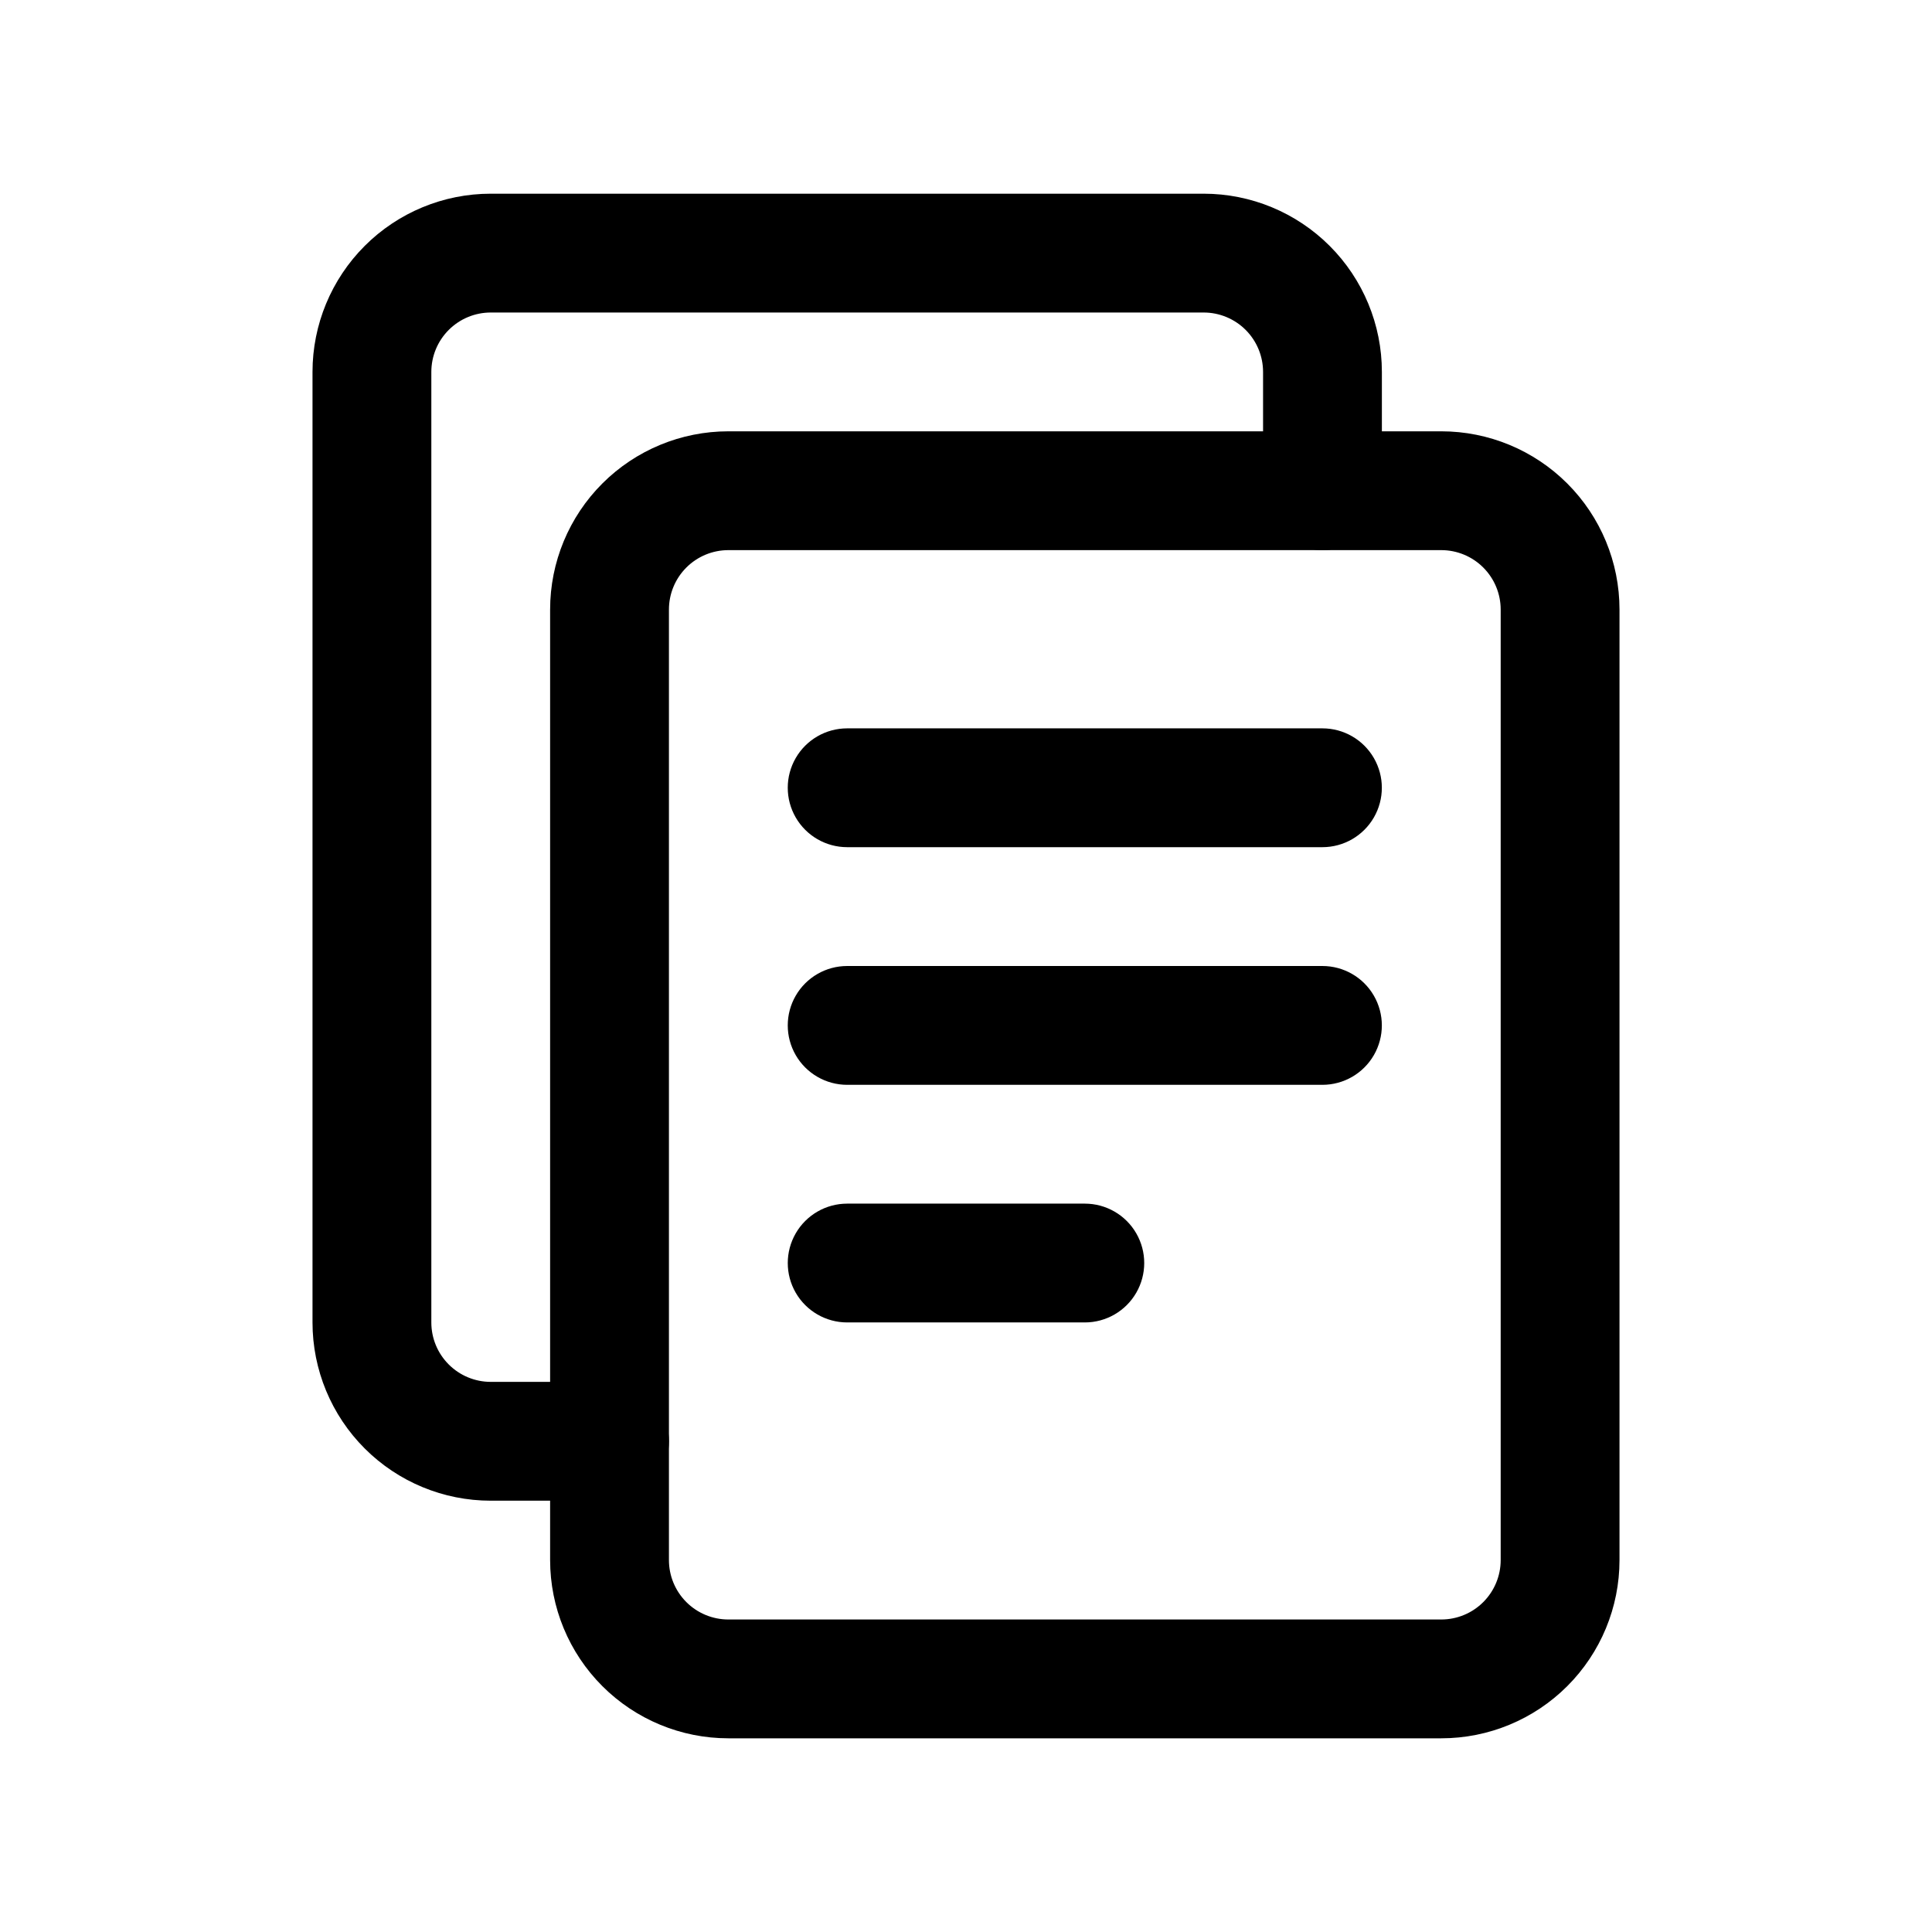
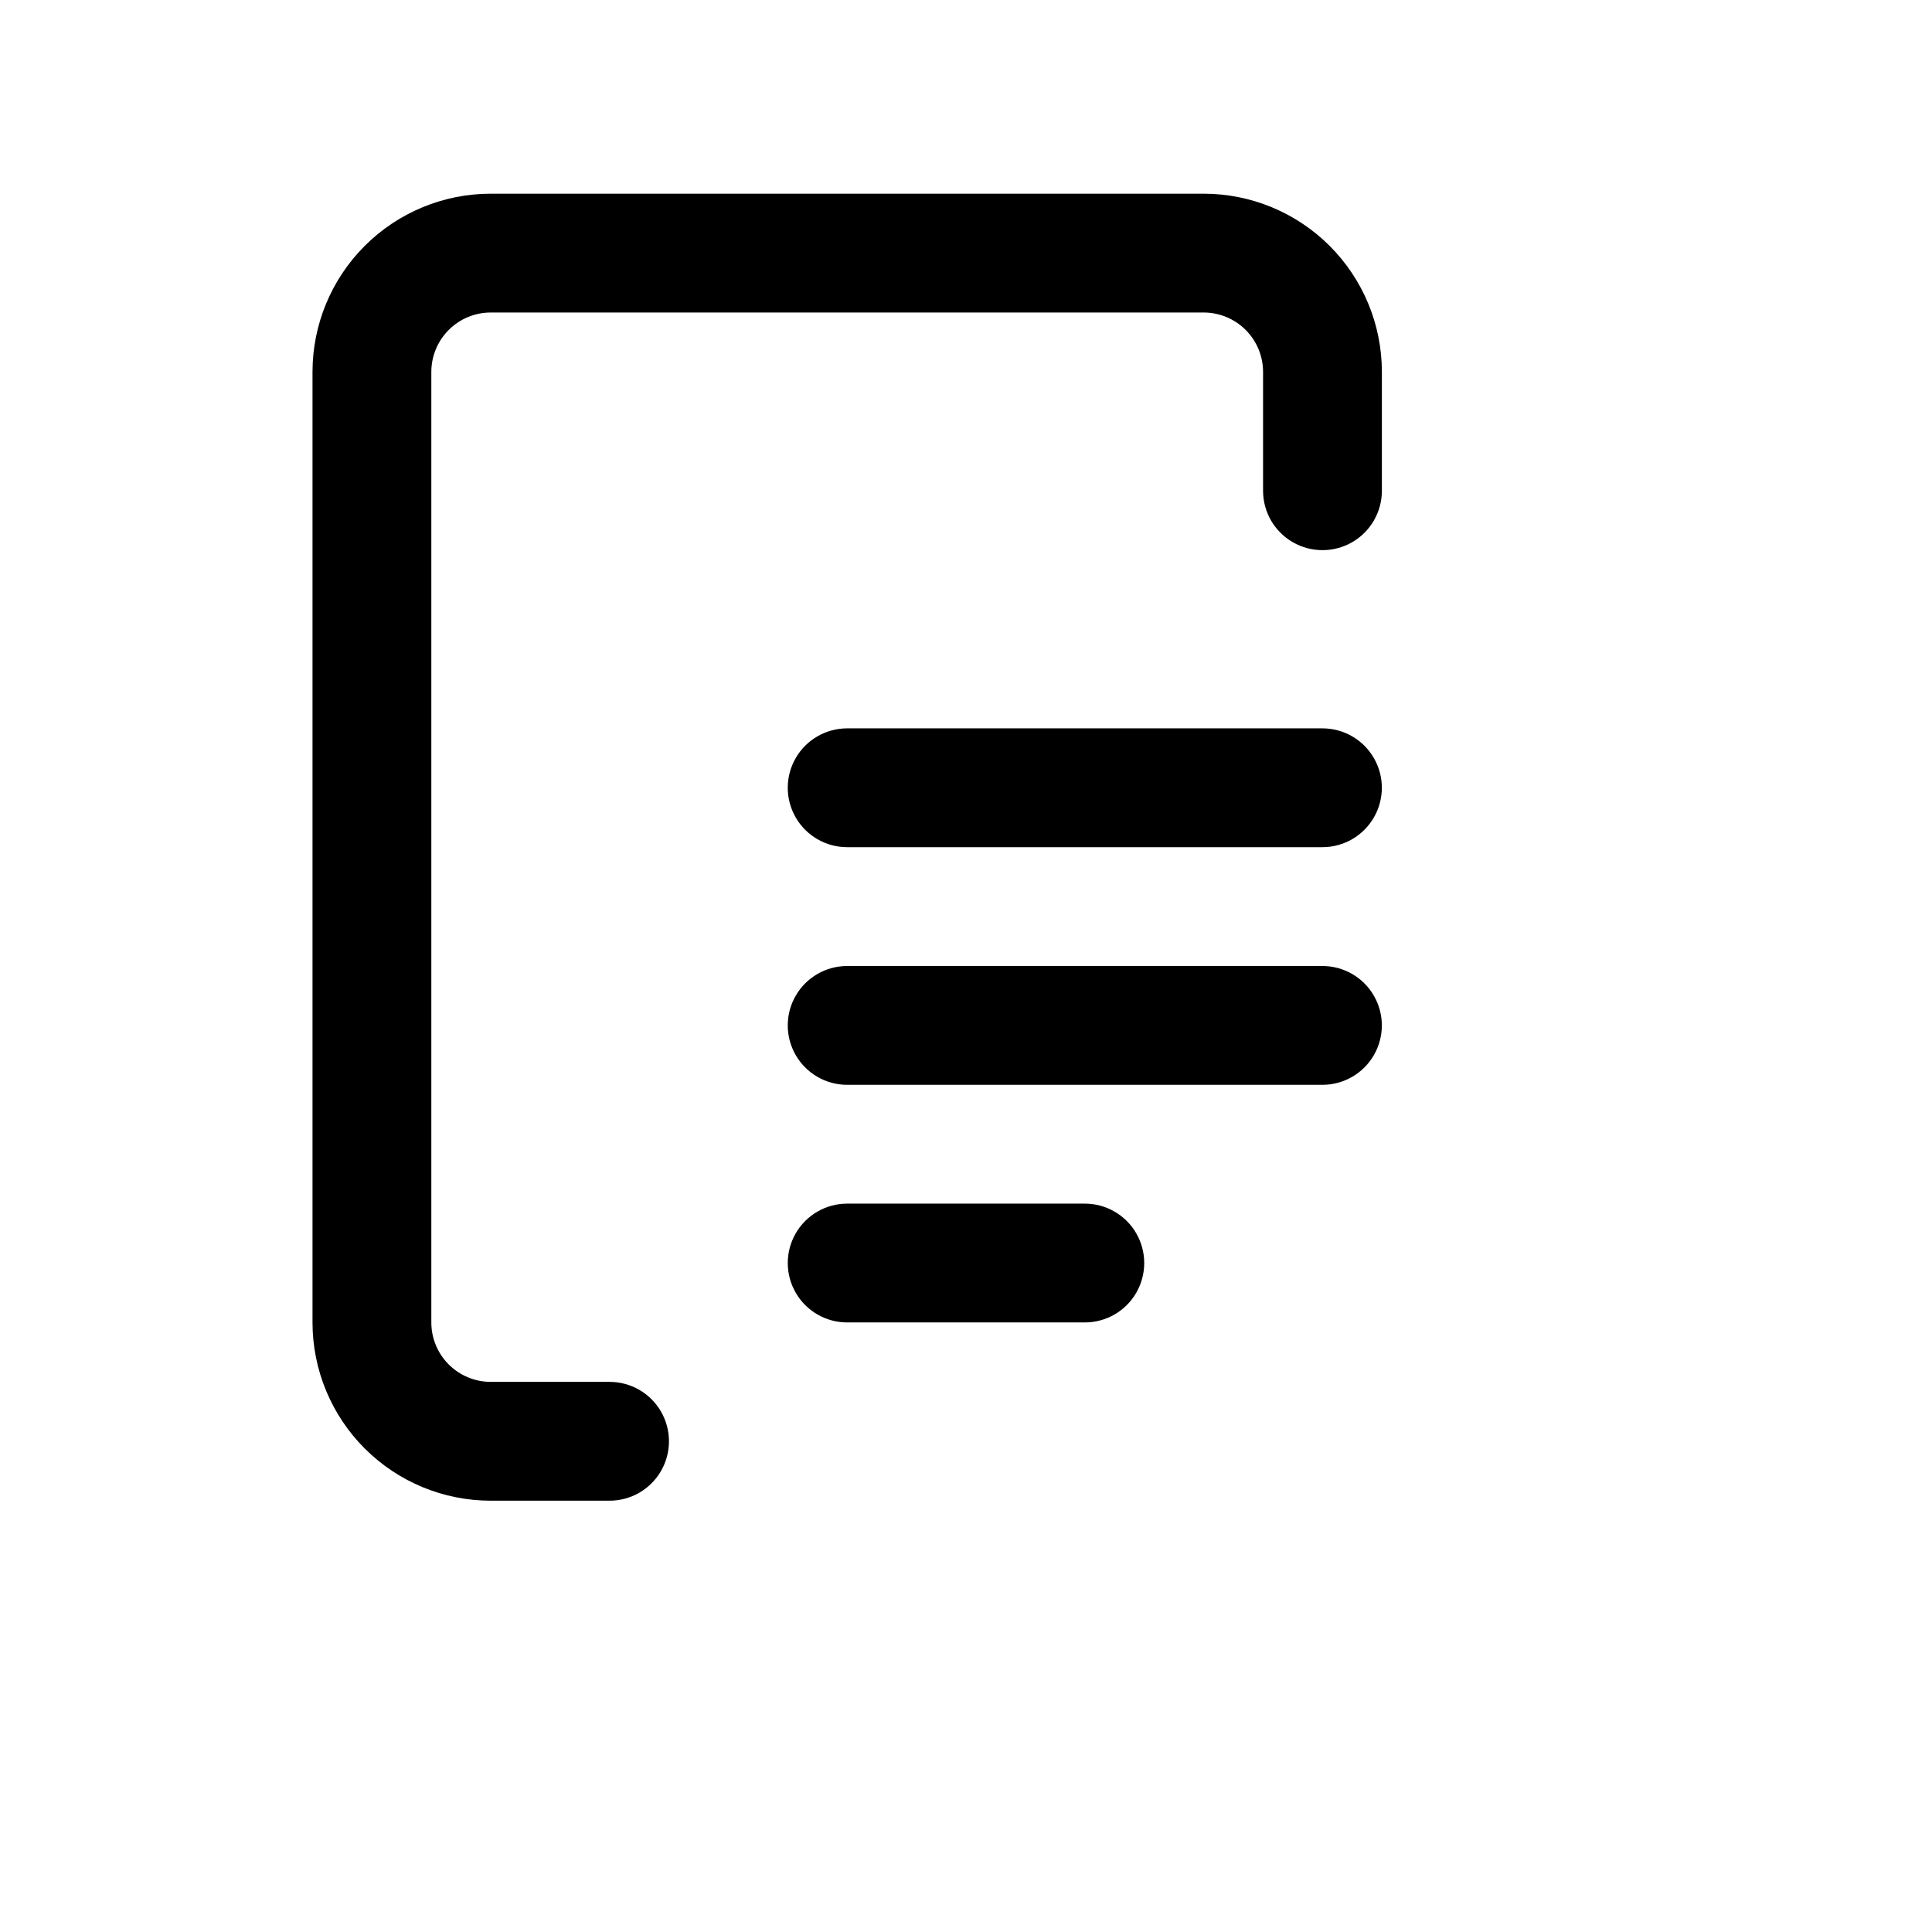
<svg xmlns="http://www.w3.org/2000/svg" fill="#000000" width="800px" height="800px" version="1.1" viewBox="144 144 512 512">
  <g>
-     <path d="m525.95 604.67h-188.93c-12.527 0-24.543-4.977-33.398-13.836-8.859-8.855-13.836-20.871-13.836-33.398v-251.9c0-12.527 4.977-24.543 13.836-33.398 8.855-8.859 20.871-13.836 33.398-13.836h188.93c12.527 0 24.543 4.977 33.398 13.836 8.859 8.855 13.836 20.871 13.836 33.398v251.9c0 12.527-4.977 24.543-13.836 33.398-8.855 8.859-20.871 13.836-33.398 13.836zm-188.93-314.88c-4.176 0-8.18 1.66-11.133 4.613s-4.613 6.957-4.613 11.133v251.9c0 4.176 1.66 8.18 4.613 11.133 2.953 2.953 6.957 4.613 11.133 4.613h188.93c4.176 0 8.184-1.66 11.133-4.613 2.953-2.953 4.613-6.957 4.613-11.133v-251.9c0-4.176-1.66-8.18-4.613-11.133-2.949-2.953-6.957-4.613-11.133-4.613z" />
    <path d="m305.54 541.7h-31.488c-12.527 0-24.543-4.977-33.398-13.836-8.859-8.855-13.836-20.871-13.836-33.398v-251.9c0-12.527 4.977-24.539 13.836-33.398 8.855-8.859 20.871-13.836 33.398-13.836h188.93c12.523 0 24.539 4.977 33.395 13.836 8.859 8.859 13.836 20.871 13.836 33.398v31.488c0 5.625-3 10.82-7.871 13.633-4.871 2.812-10.875 2.812-15.746 0s-7.871-8.008-7.871-13.633v-31.488c0-4.176-1.66-8.18-4.609-11.133-2.953-2.953-6.961-4.613-11.133-4.613h-188.93c-4.176 0-8.18 1.66-11.133 4.613-2.953 2.953-4.613 6.957-4.613 11.133v251.9c0 4.176 1.66 8.184 4.613 11.133 2.953 2.953 6.957 4.613 11.133 4.613h31.488c5.625 0 10.82 3 13.633 7.871s2.812 10.875 0 15.746c-2.812 4.871-8.008 7.871-13.633 7.871z" />
    <path d="m494.46 368.51h-125.95c-5.625 0-10.824-3.004-13.637-7.875-2.812-4.871-2.812-10.871 0-15.742 2.812-4.871 8.012-7.871 13.637-7.871h125.95-0.004c5.625 0 10.824 3 13.637 7.871 2.812 4.871 2.812 10.871 0 15.742-2.812 4.871-8.012 7.875-13.637 7.875z" />
    <path d="m494.46 431.49h-125.95c-5.625 0-10.824-3.004-13.637-7.875-2.812-4.871-2.812-10.871 0-15.742s8.012-7.871 13.637-7.871h125.95-0.004c5.625 0 10.824 3 13.637 7.871s2.812 10.871 0 15.742c-2.812 4.871-8.012 7.875-13.637 7.875z" />
    <path d="m431.49 494.46h-62.977c-5.625 0-10.824-3-13.637-7.871s-2.812-10.871 0-15.742 8.012-7.871 13.637-7.871h62.977c5.625 0 10.82 3 13.633 7.871s2.812 10.871 0 15.742-8.008 7.871-13.633 7.871z" />
  </g>
</svg>